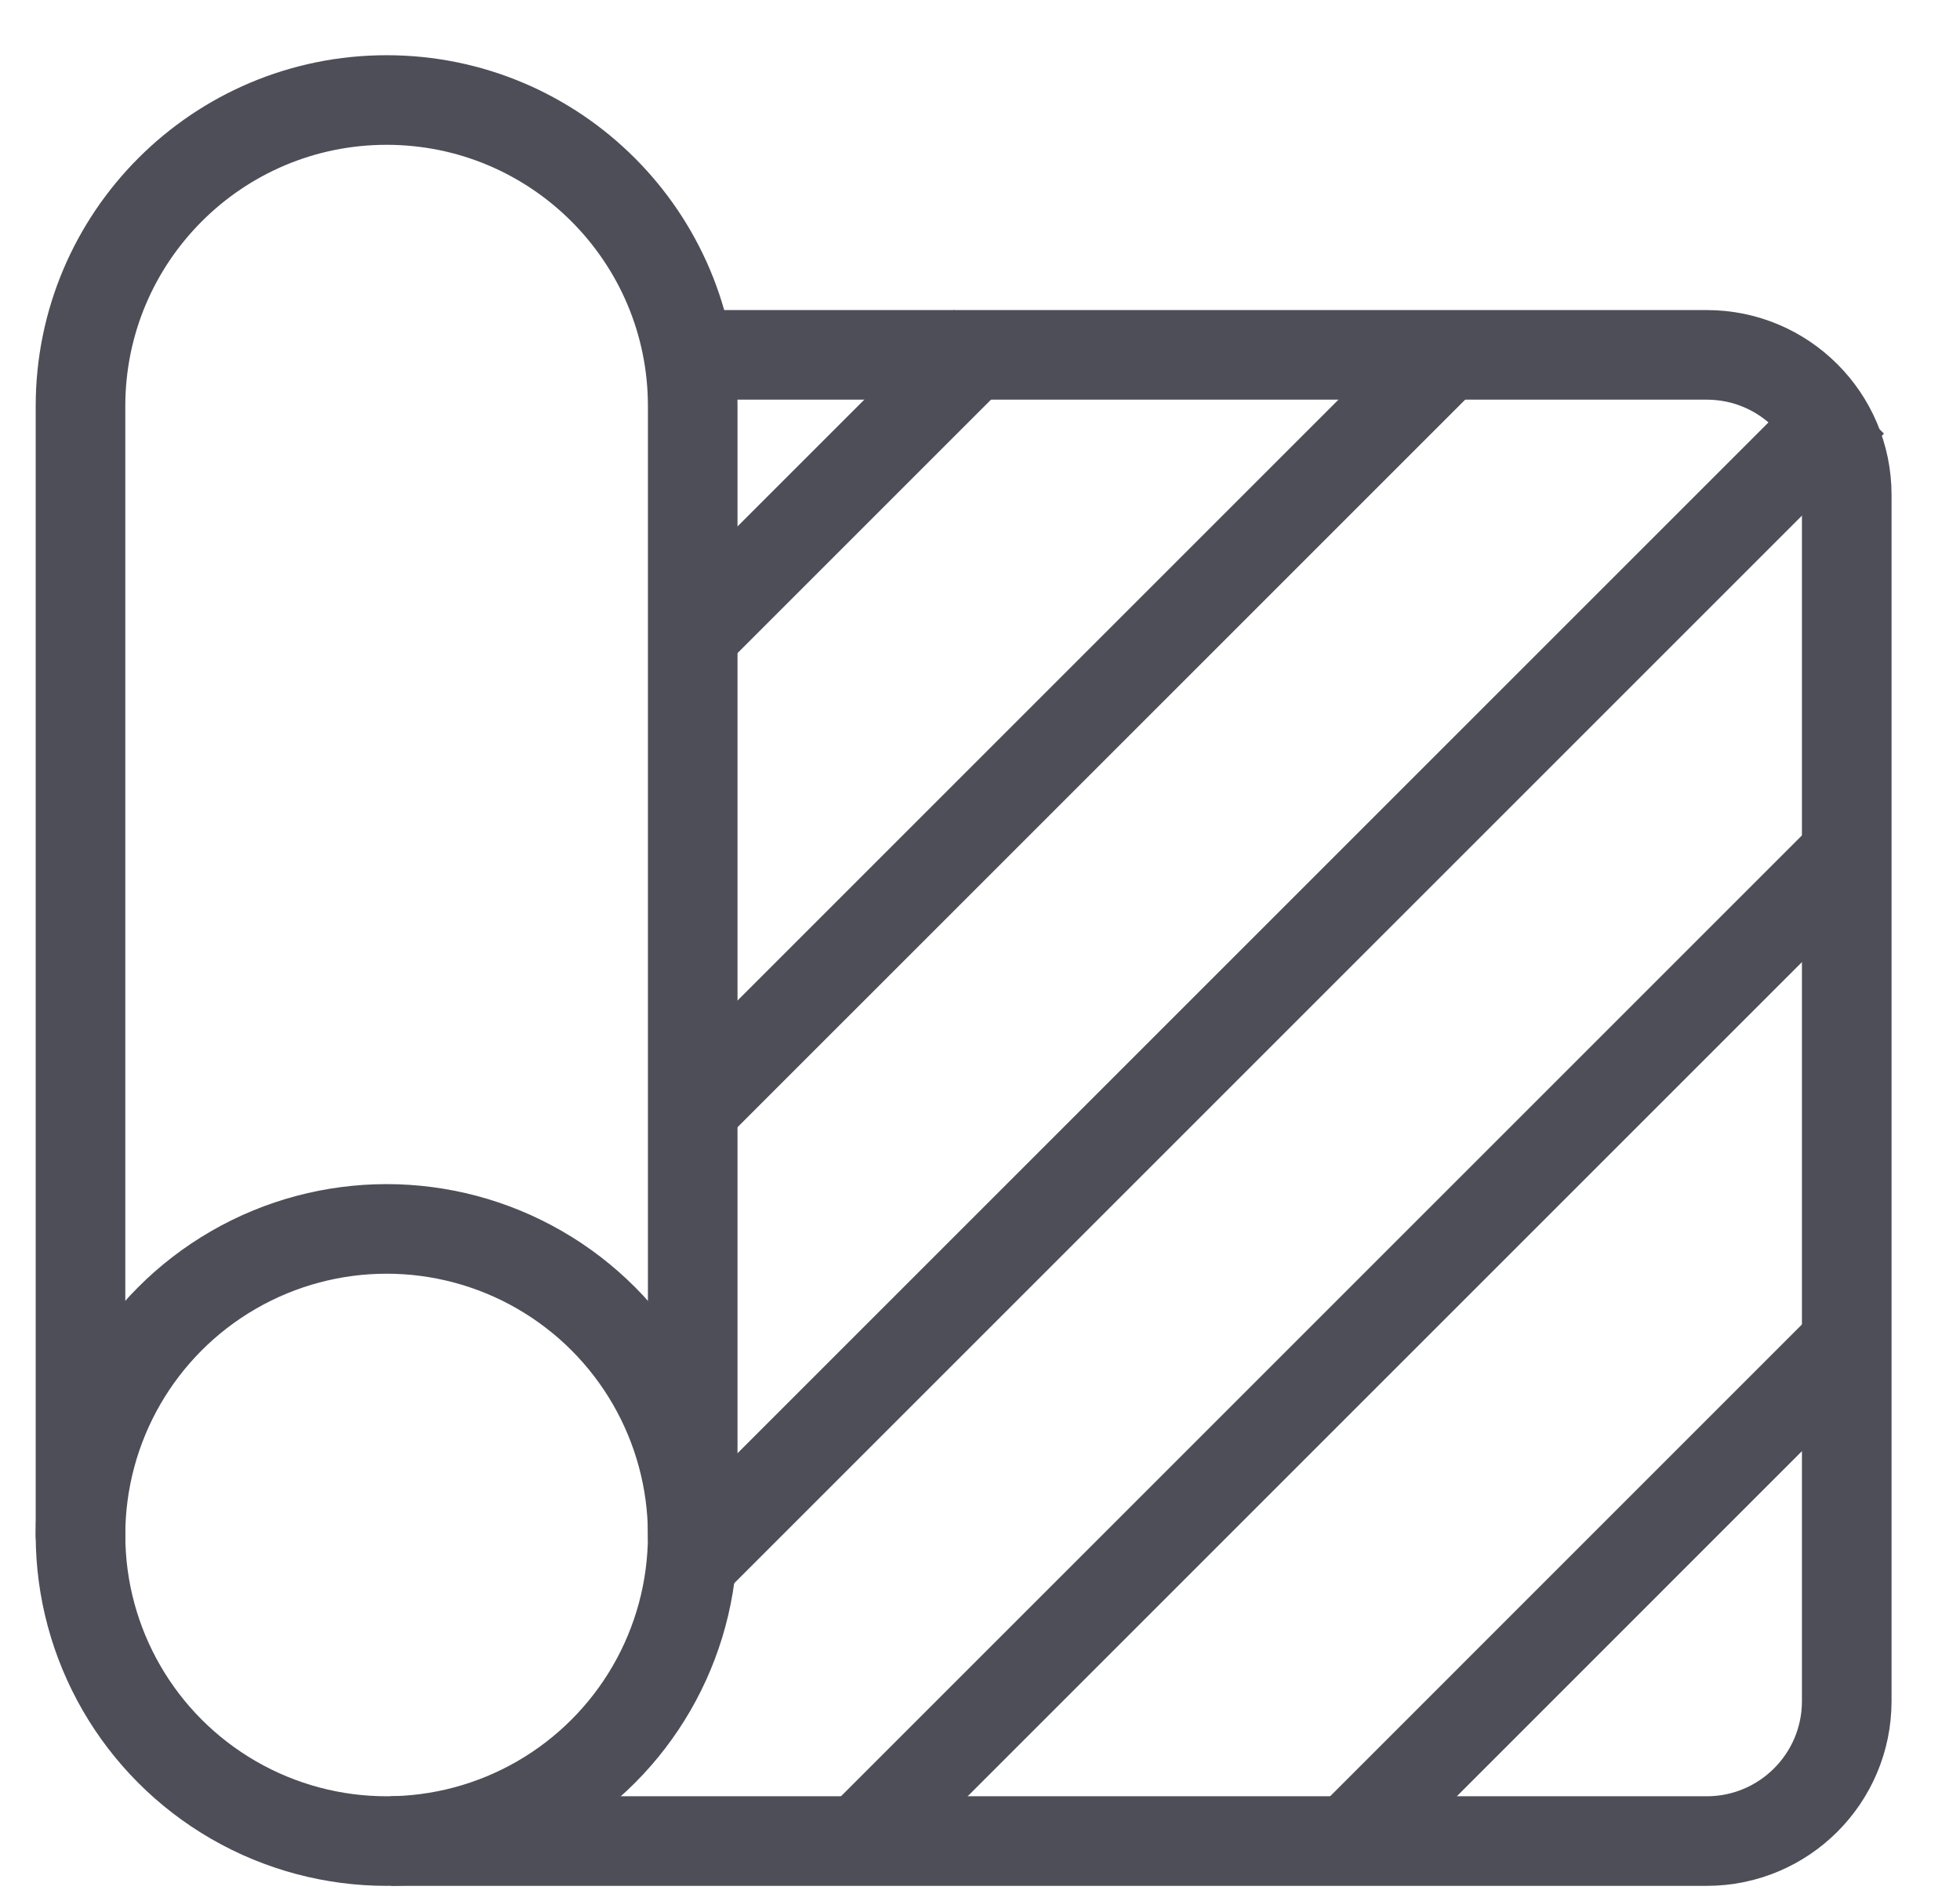
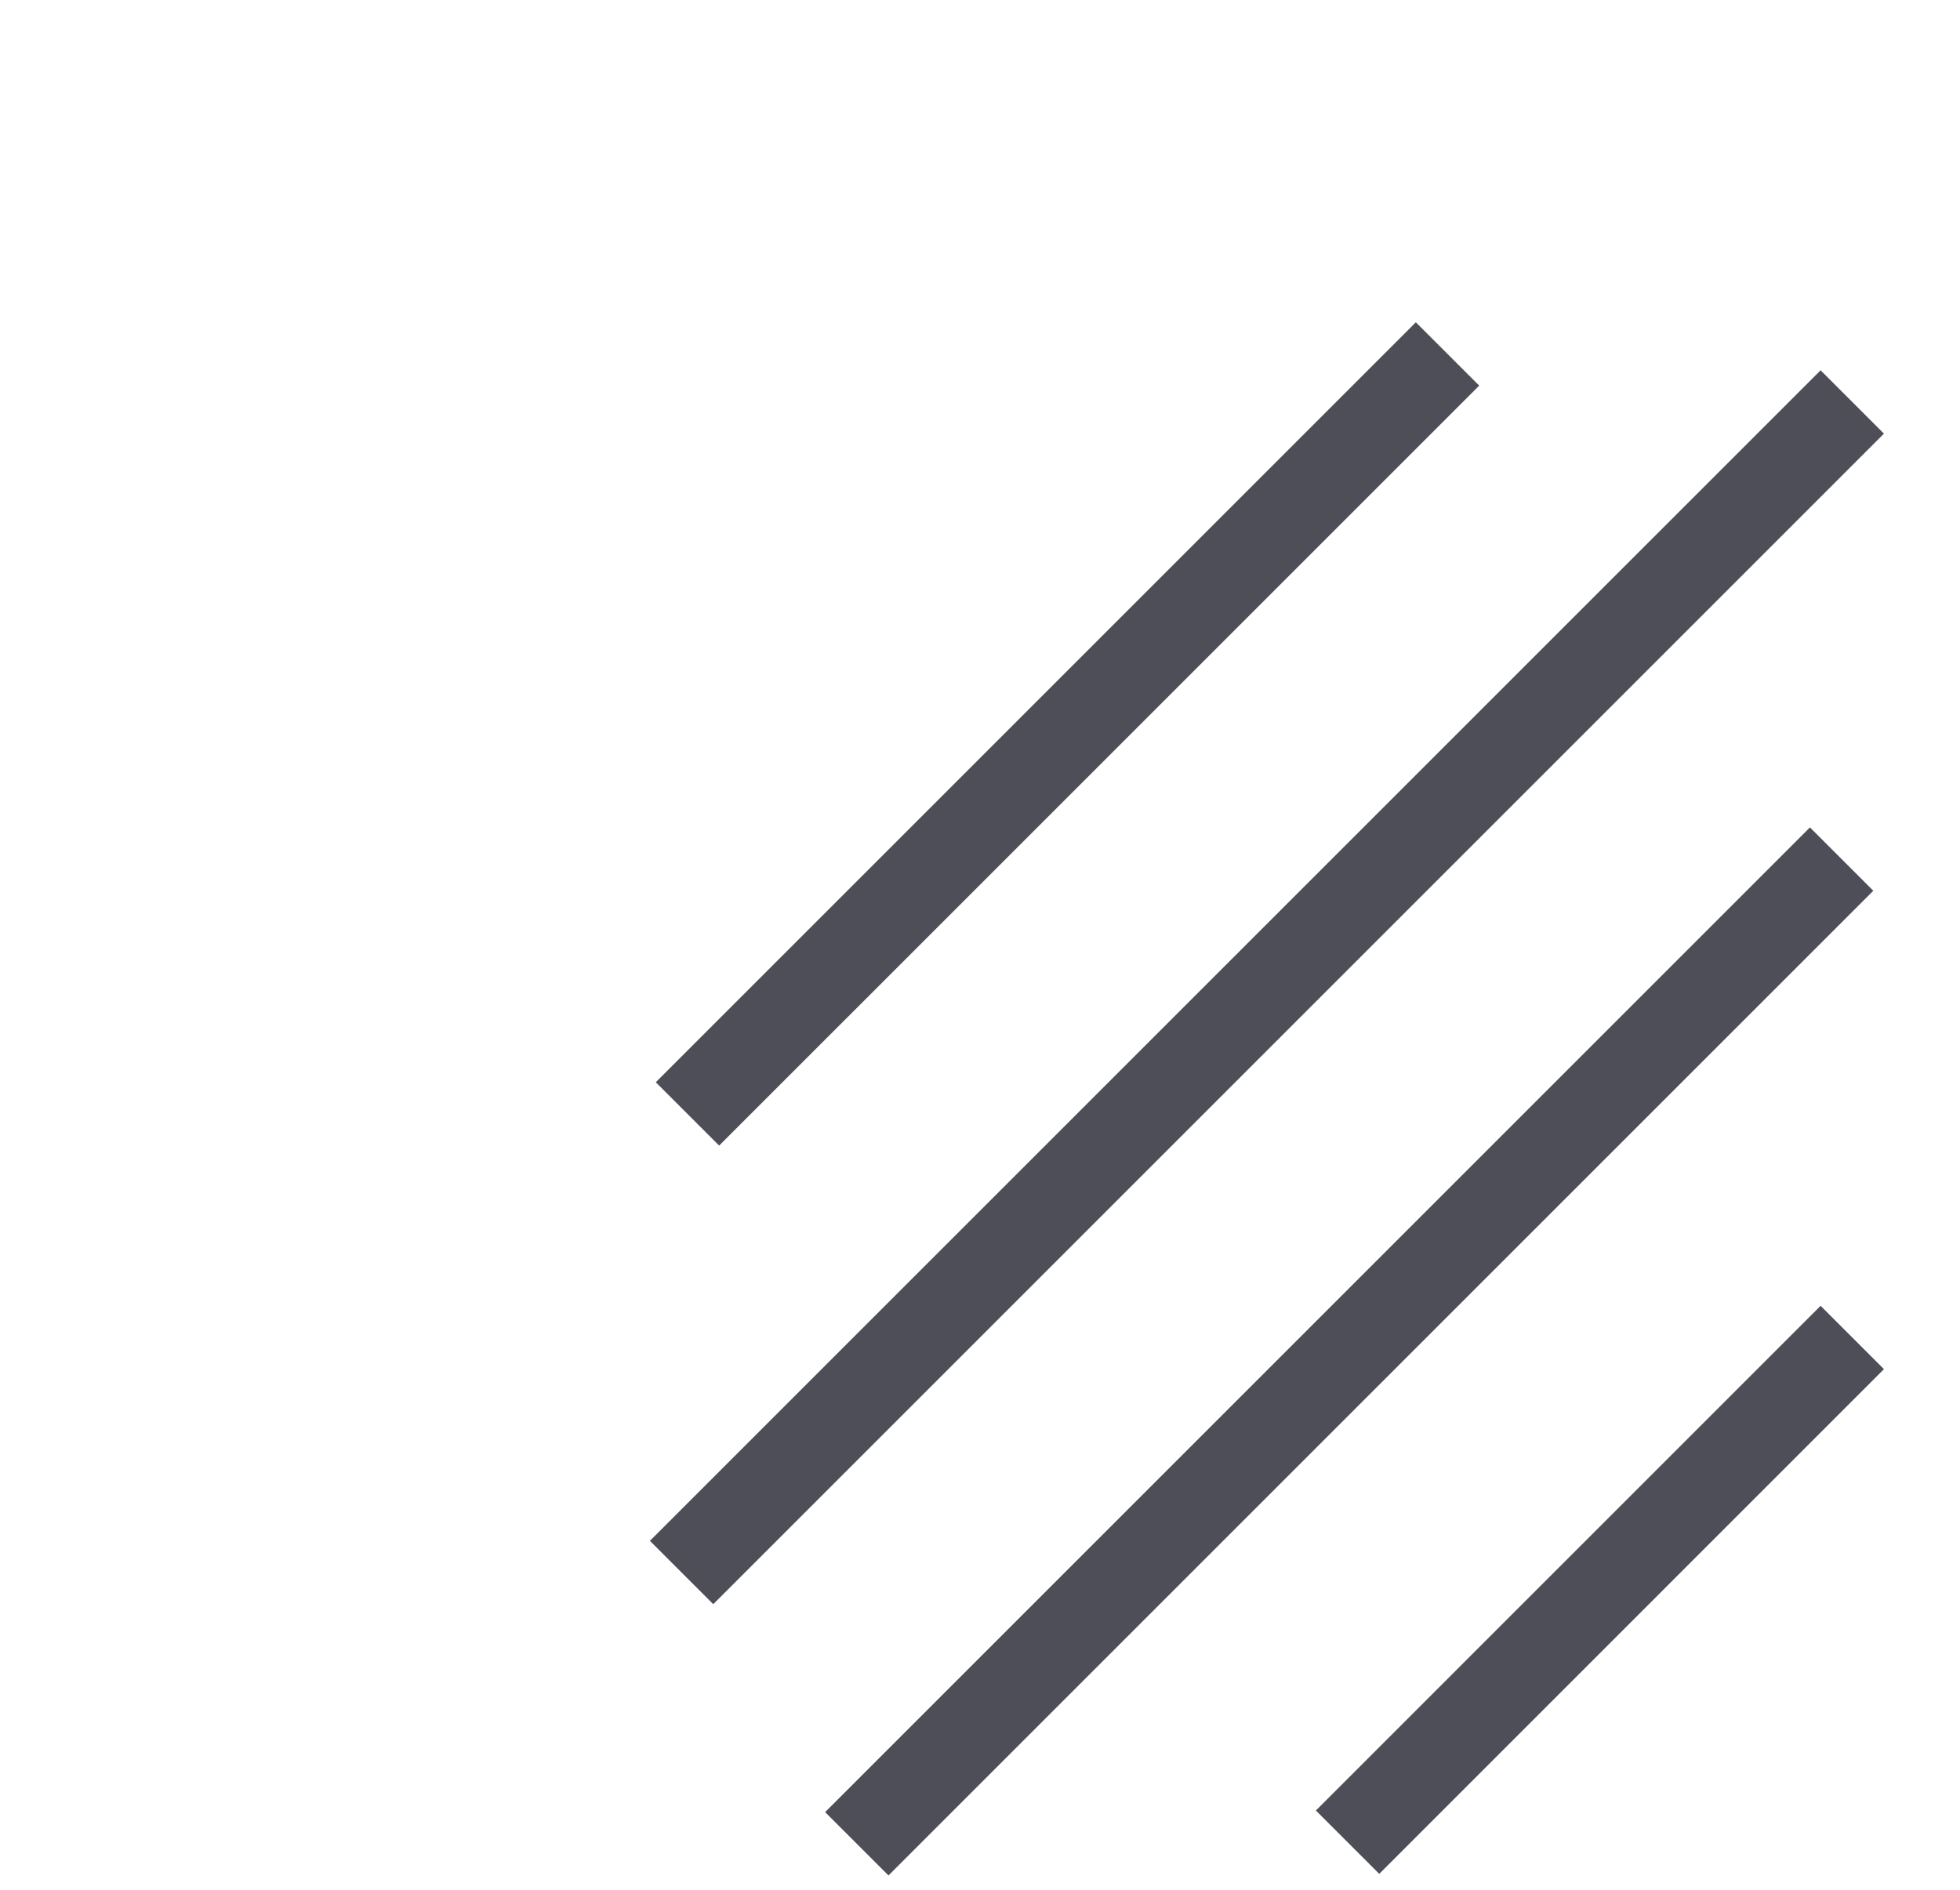
<svg xmlns="http://www.w3.org/2000/svg" width="28" height="27" viewBox="0 0 28 27" fill="none">
-   <path d="M9.896 21.931V5.802C9.896 3.387 7.938 1.429 5.523 1.429V1.429C3.108 1.429 1.15 3.387 1.15 5.802V21.931" stroke="#4D4E58" stroke-width="1.28" stroke-linecap="round" stroke-linejoin="round" />
-   <circle cx="5.523" cy="21.931" r="4.373" stroke="#4D4E58" stroke-width="1.28" />
-   <path d="M9.57 5.07H24.382C25.486 5.07 26.382 5.966 26.382 7.07V24.304C26.382 25.409 25.486 26.304 24.382 26.304H5.587" stroke="#4D4E58" stroke-width="1.28" stroke-linejoin="round" />
  <line x1="9.821" y1="15.915" x2="20.679" y2="5.057" stroke="#4D4E58" stroke-width="1.28" />
  <line x1="19.251" y1="26.32" x2="26.461" y2="19.109" stroke="#4D4E58" stroke-width="1.28" />
  <line x1="9.737" y1="22.467" x2="26.461" y2="5.743" stroke="#4D4E58" stroke-width="1.28" />
  <line x1="12.24" y1="26.343" x2="26.309" y2="12.274" stroke="#4D4E58" stroke-width="1.28" />
-   <line x1="9.799" y1="9.163" x2="14.082" y2="4.88" stroke="#4D4E58" stroke-width="1.28" />
</svg>